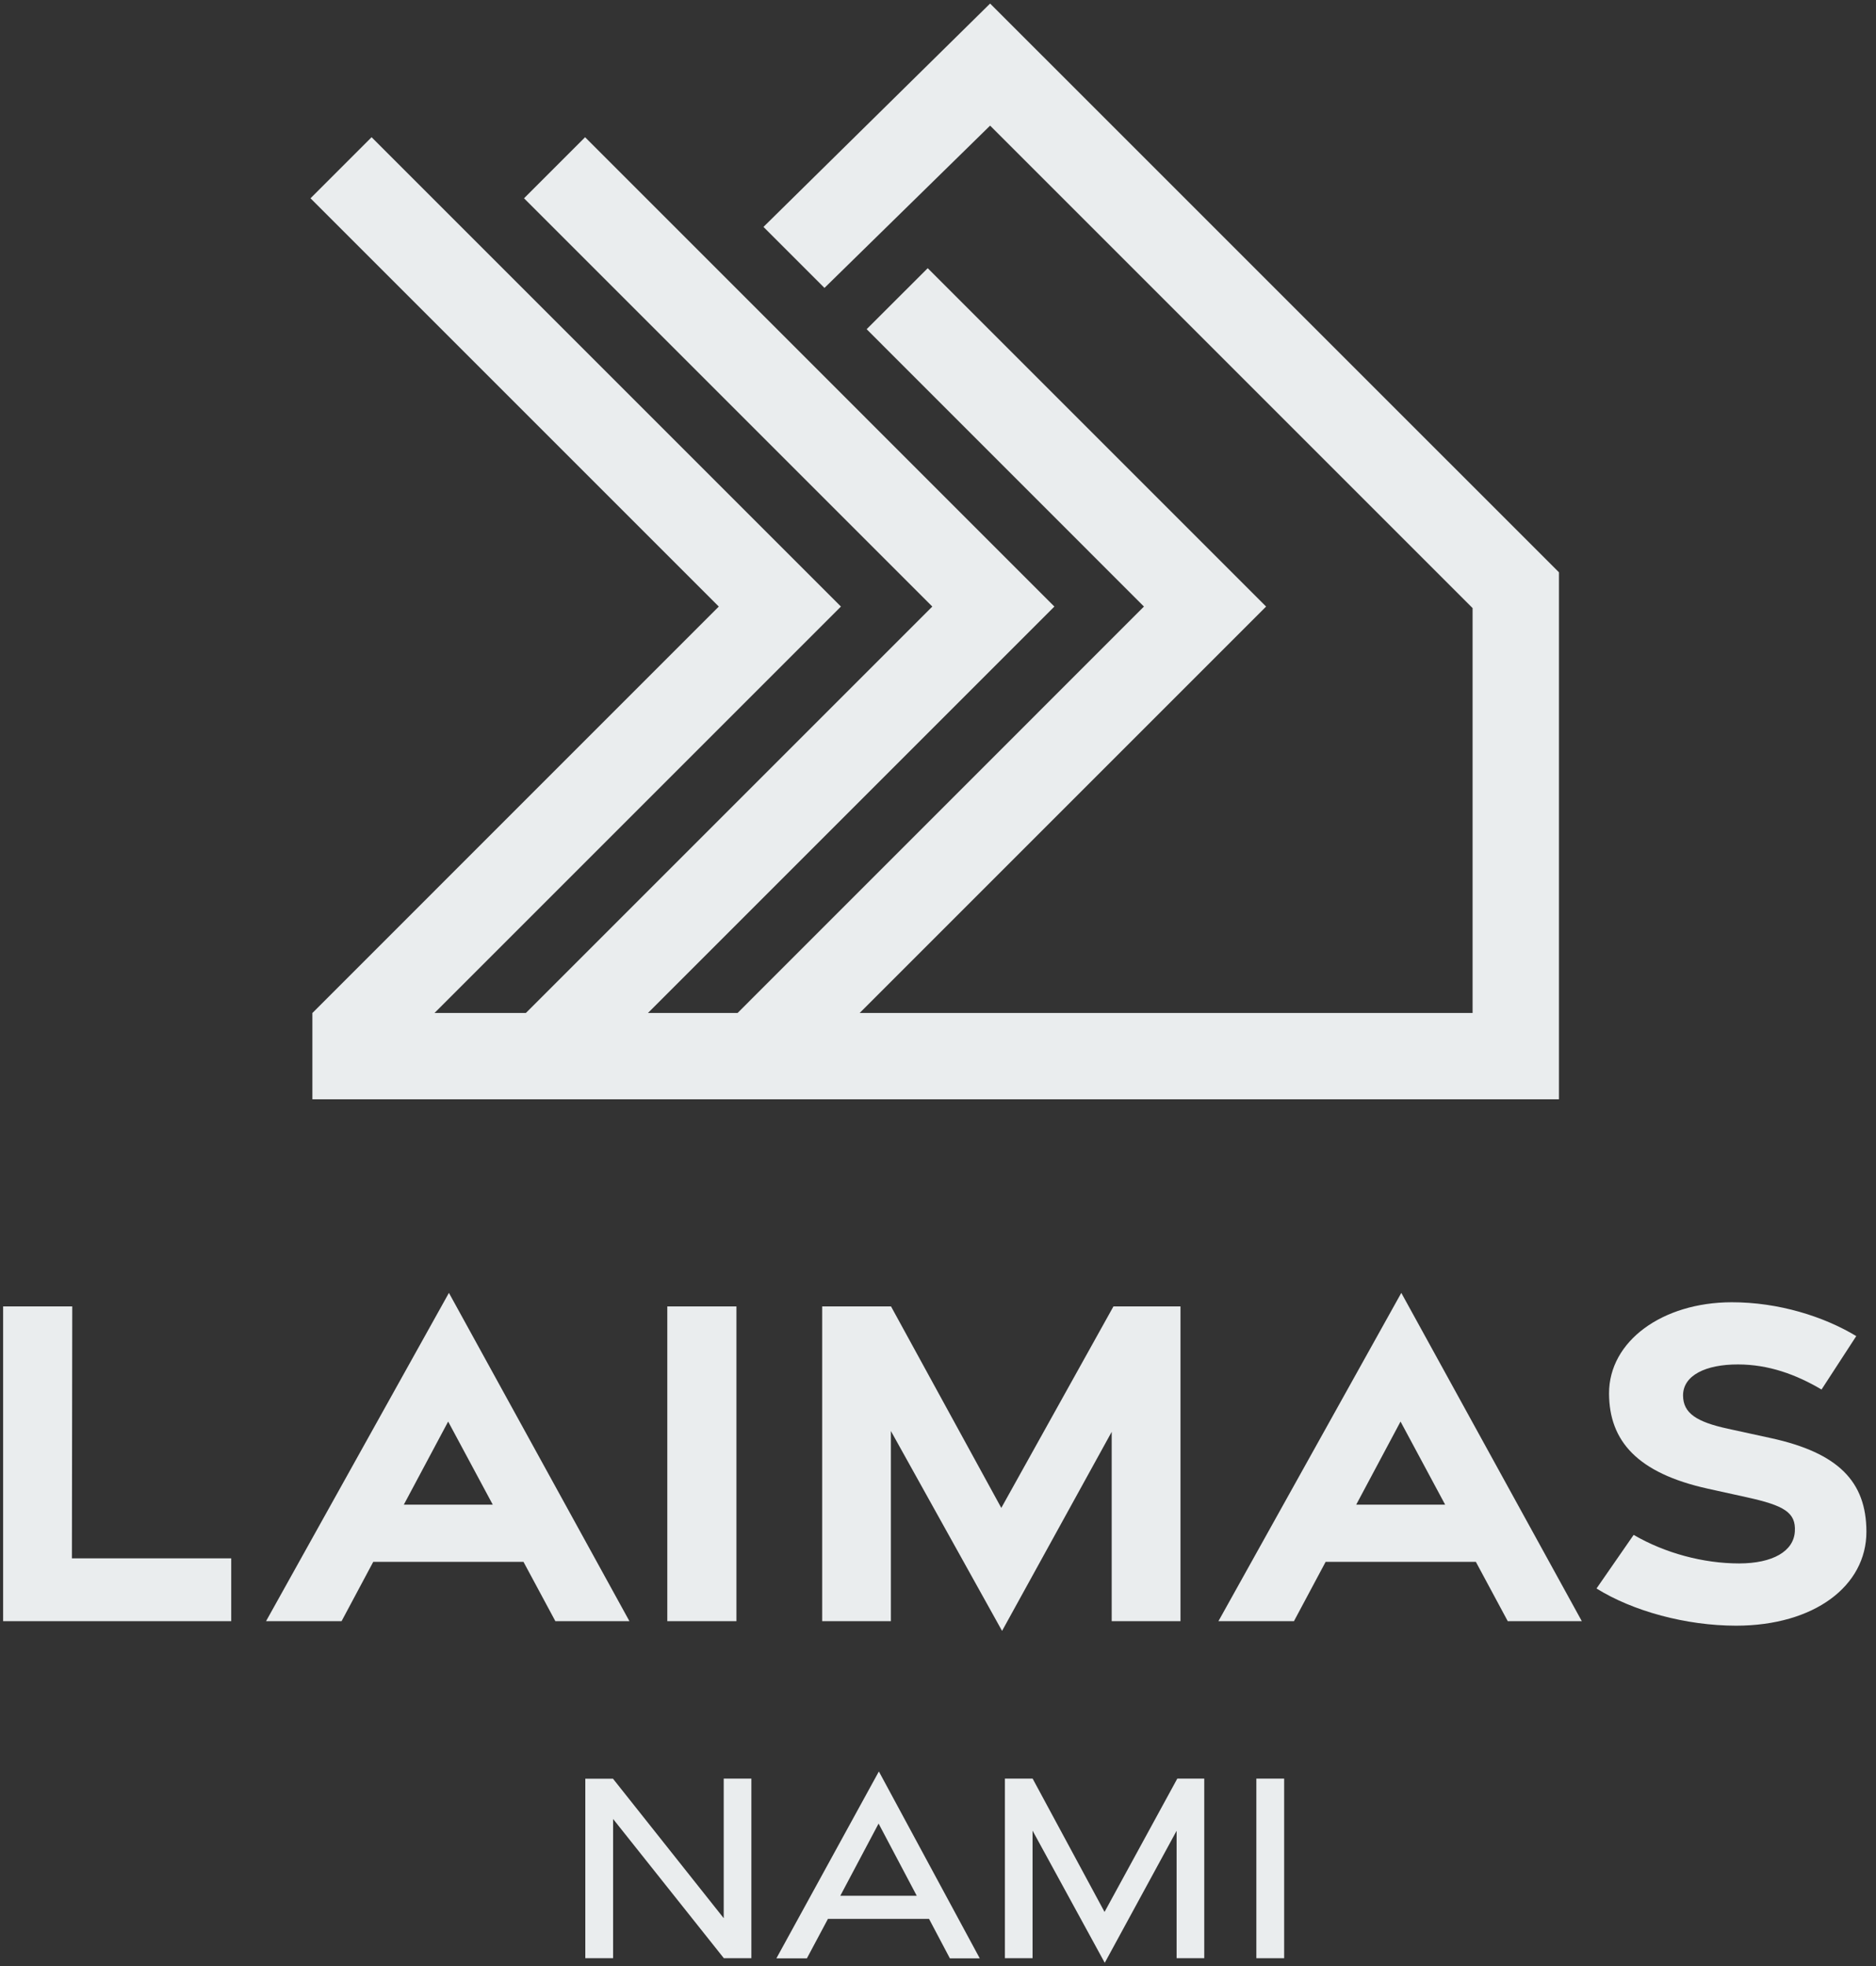
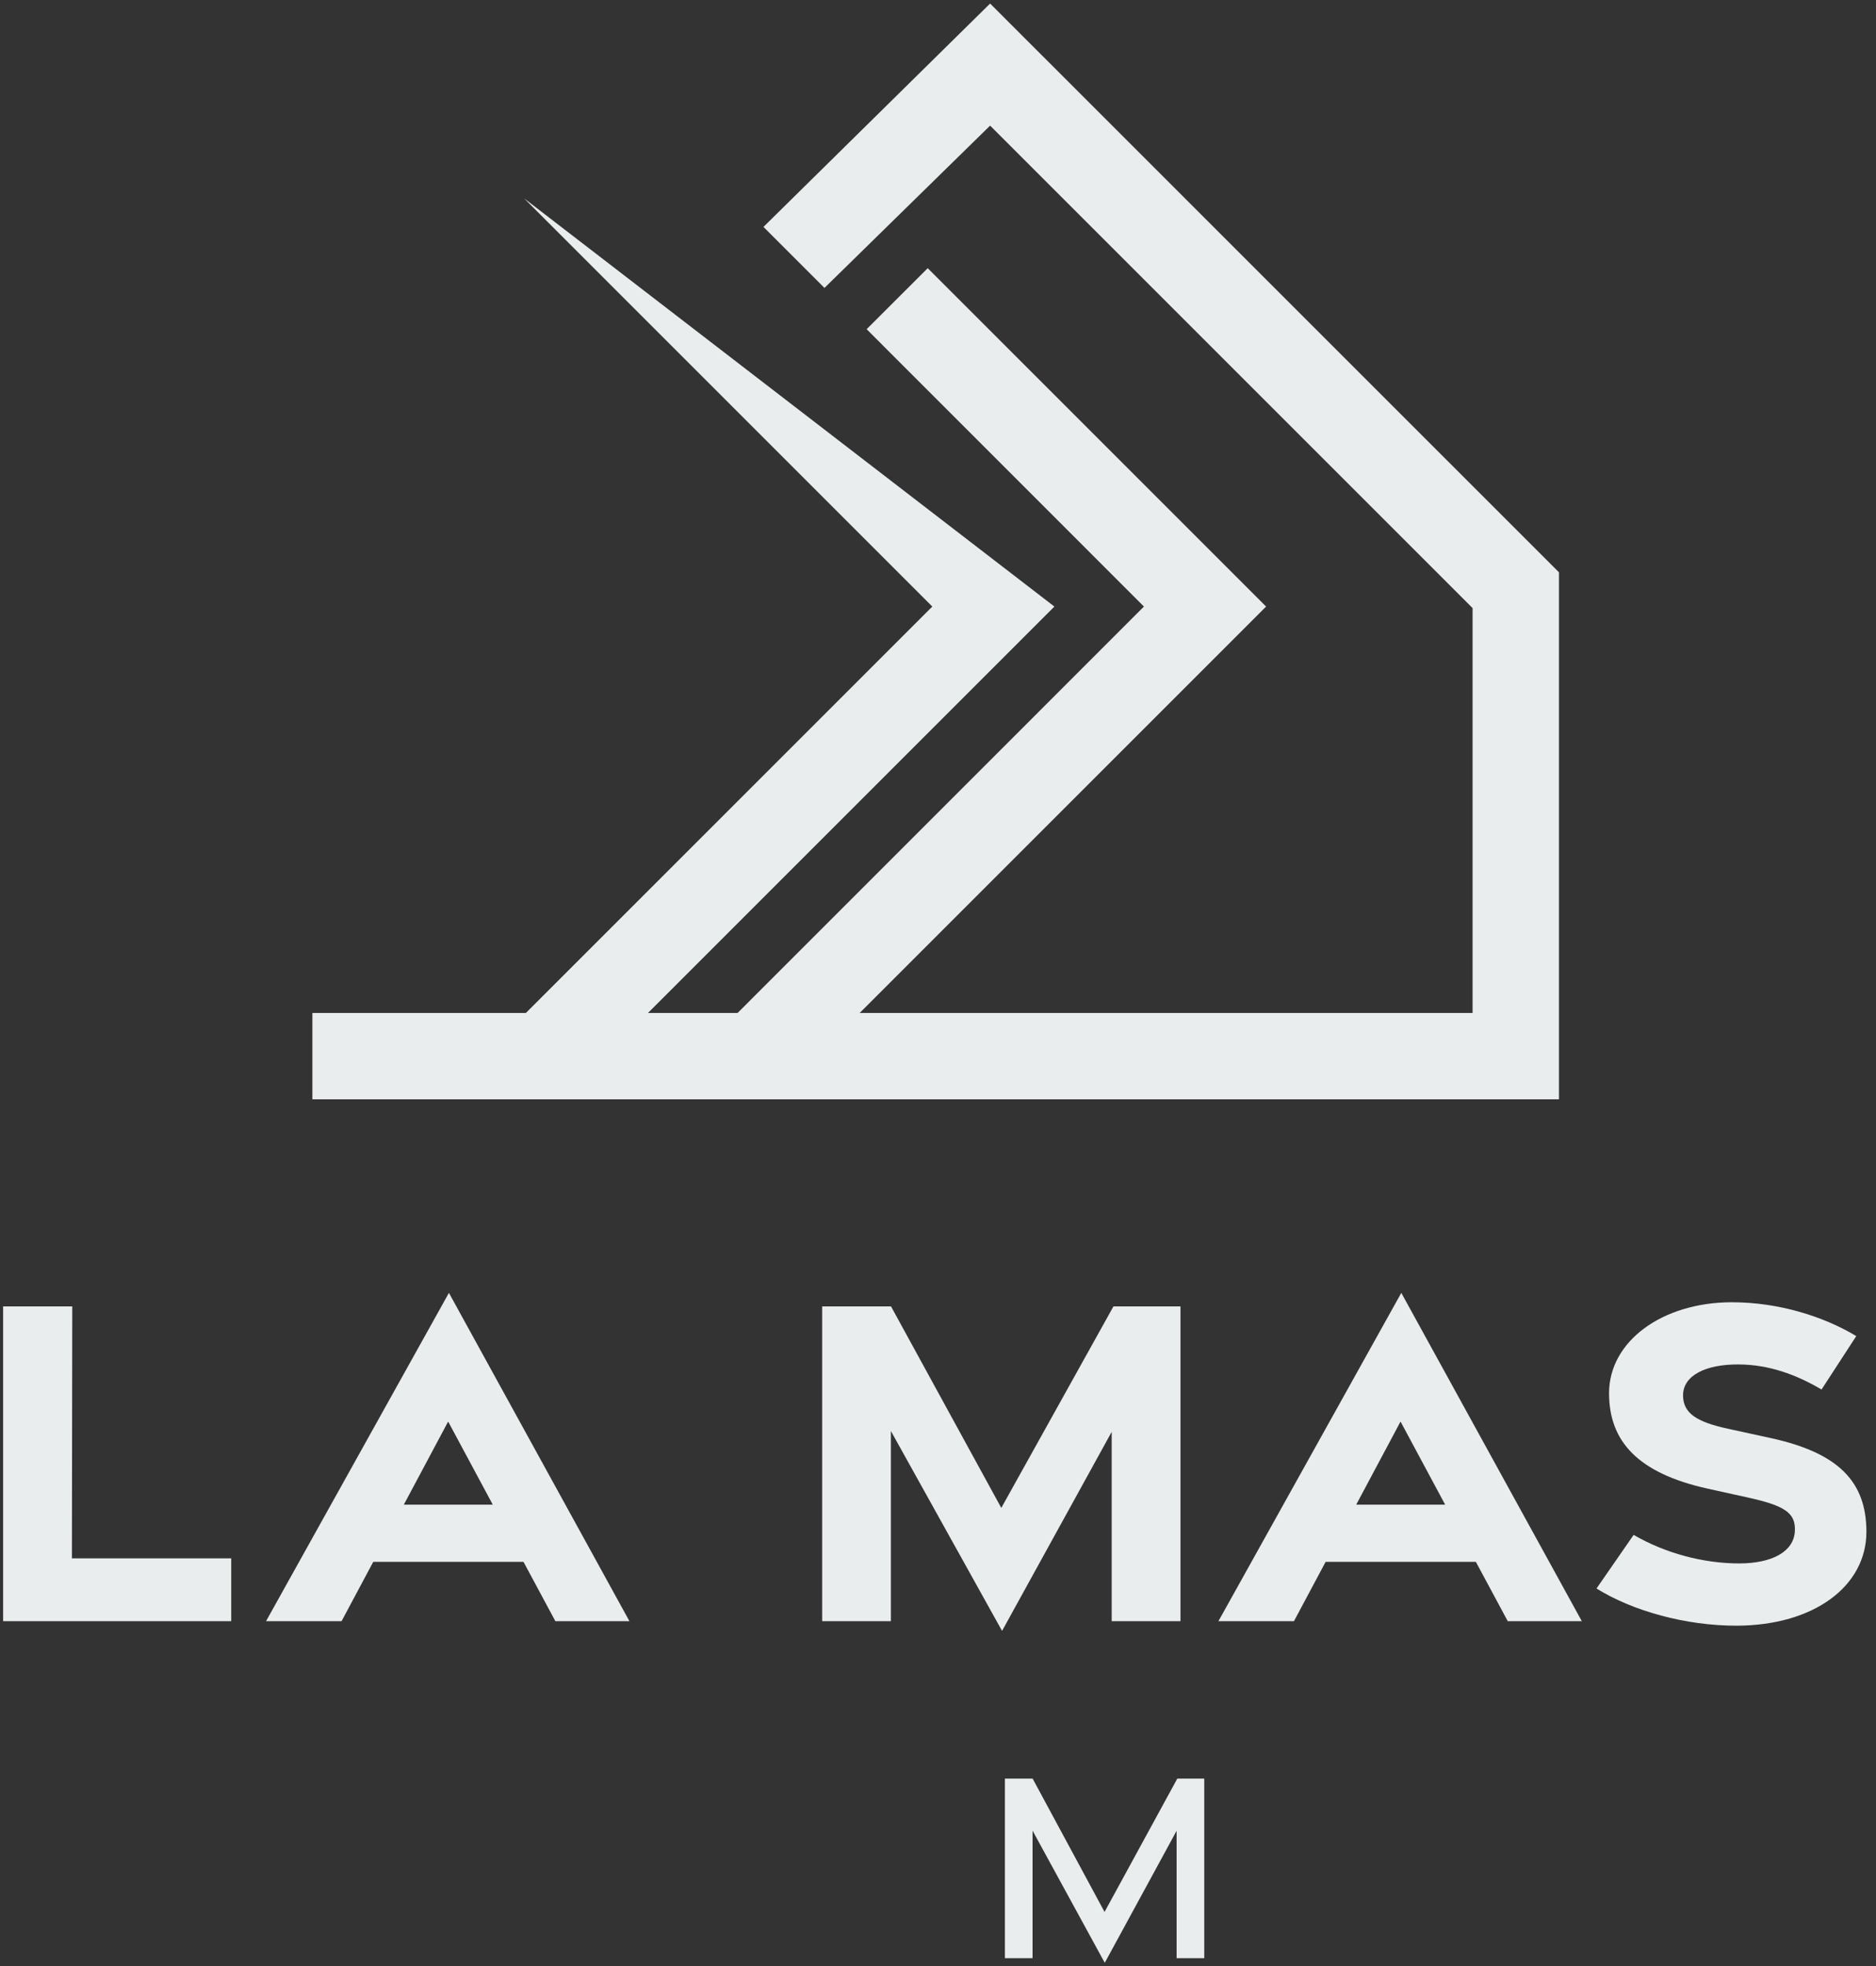
<svg xmlns="http://www.w3.org/2000/svg" width="270" height="283" viewBox="0 0 270 283" fill="none">
  <rect x="0" y="0" width="270" height="283" fill="#333333" stroke="none" />
  <g clip-path="url(#clip0_36_31)">
    <path d="M0.45 188.03H10.4L10.35 224.29H33.28V233.33H0.45V188.03Z" fill="#EAEDEE" />
    <path d="M64.61 186.08L90.59 233.33H79.93L75.34 224.79H53.72L49.16 233.33H38.29L64.61 186.08ZM70.92 216.56L64.5 204.6L58.12 216.56H70.93H70.92Z" fill="#EAEDEE" />
-     <path d="M96.04 188.03H105.99V233.33H96.04V188.03Z" fill="#EAEDEE" />
    <path d="M128.22 205.97V233.33H118.33V188.03H128.24L144.11 217.03L160.25 188.03H169.9V233.33H160V206.08L144.22 234.73L128.22 205.96V205.97Z" fill="#EAEDEE" />
    <path d="M201.68 186.08L227.66 233.33H217L212.41 224.79H190.79L186.23 233.33H175.36L201.68 186.08ZM207.99 216.56L201.57 204.6L195.19 216.56H208H207.99Z" fill="#EAEDEE" />
    <path d="M229.78 228.62L235.12 220.91C239.65 223.55 245.16 225.02 250.31 225.02C255.13 225.01 258.15 223.28 258.32 220.42C258.49 217.68 256.77 216.68 251.41 215.5L245.79 214.26C235.67 212.02 231.6 207.41 231.58 200.56C231.56 193.03 239.25 187.45 249.22 187.43C255.98 187.42 262.49 189.48 267.16 192.3L262.16 199.99C258.49 197.82 254.55 196.39 250.17 196.38C245.5 196.36 242.21 197.96 242.23 200.86C242.25 203.41 244.19 204.65 248.67 205.63L254.86 206.98C264.58 209.1 268.6 213.24 268.62 220.43C268.64 228.26 261.11 233.97 249.88 233.98C242.66 233.98 235.01 231.89 229.78 228.63V228.62Z" fill="#EAEDEE" />
    <path d="M106.14 145.81H123.71L182.22 87.3L133.52 38.6L124.73 47.38L164.64 87.3L106.14 145.81Z" fill="#EAEDEE" />
-     <path d="M75.67 145.81H93.24L151.75 87.3L84.21 19.75L75.42 28.54L134.18 87.3L75.67 145.81Z" fill="#EAEDEE" />
-     <path d="M44.95 145.81H62.52L121.03 87.3L53.48 19.75L44.69 28.54L103.45 87.3L44.95 145.81Z" fill="#EAEDEE" />
+     <path d="M75.67 145.81H93.24L151.75 87.3L75.42 28.54L134.18 87.3L75.67 145.81Z" fill="#EAEDEE" />
    <path d="M142.5 0.51L109.88 32.66L118.66 41.44L142.5 18.08L211.94 87.52V145.79H44.96V158.22H224.37V82.37L142.5 0.51Z" fill="#EAEDEE" />
-     <path d="M84.24 256H88.22L104.16 276.08V255.99H108.14V281.84H104.18L88.24 261.8V281.84H84.24V255.99V256Z" fill="#EAEDEE" />
-     <path d="M126.49 254.96L141.01 281.86H136.71L133.71 276.18H119.16L116.13 281.86H111.74L126.49 254.96ZM131.94 272.85L126.45 262.46L120.94 272.85H131.94Z" fill="#EAEDEE" />
    <path d="M148.61 263.45V281.84H144.63V255.99H148.62L158.97 275.18L169.44 255.99H173.32V281.84H169.34V263.5L159 282.5L148.6 263.46L148.61 263.45Z" fill="#EAEDEE" />
-     <path d="M180.82 255.99H184.82V281.84H180.82V255.99Z" fill="#EAEDEE" />
  </g>
  <defs>
    <clipPath id="clip0_36_31">
      <rect width="269.42" height="282.91" fill="white" />
    </clipPath>
  </defs>
</svg>